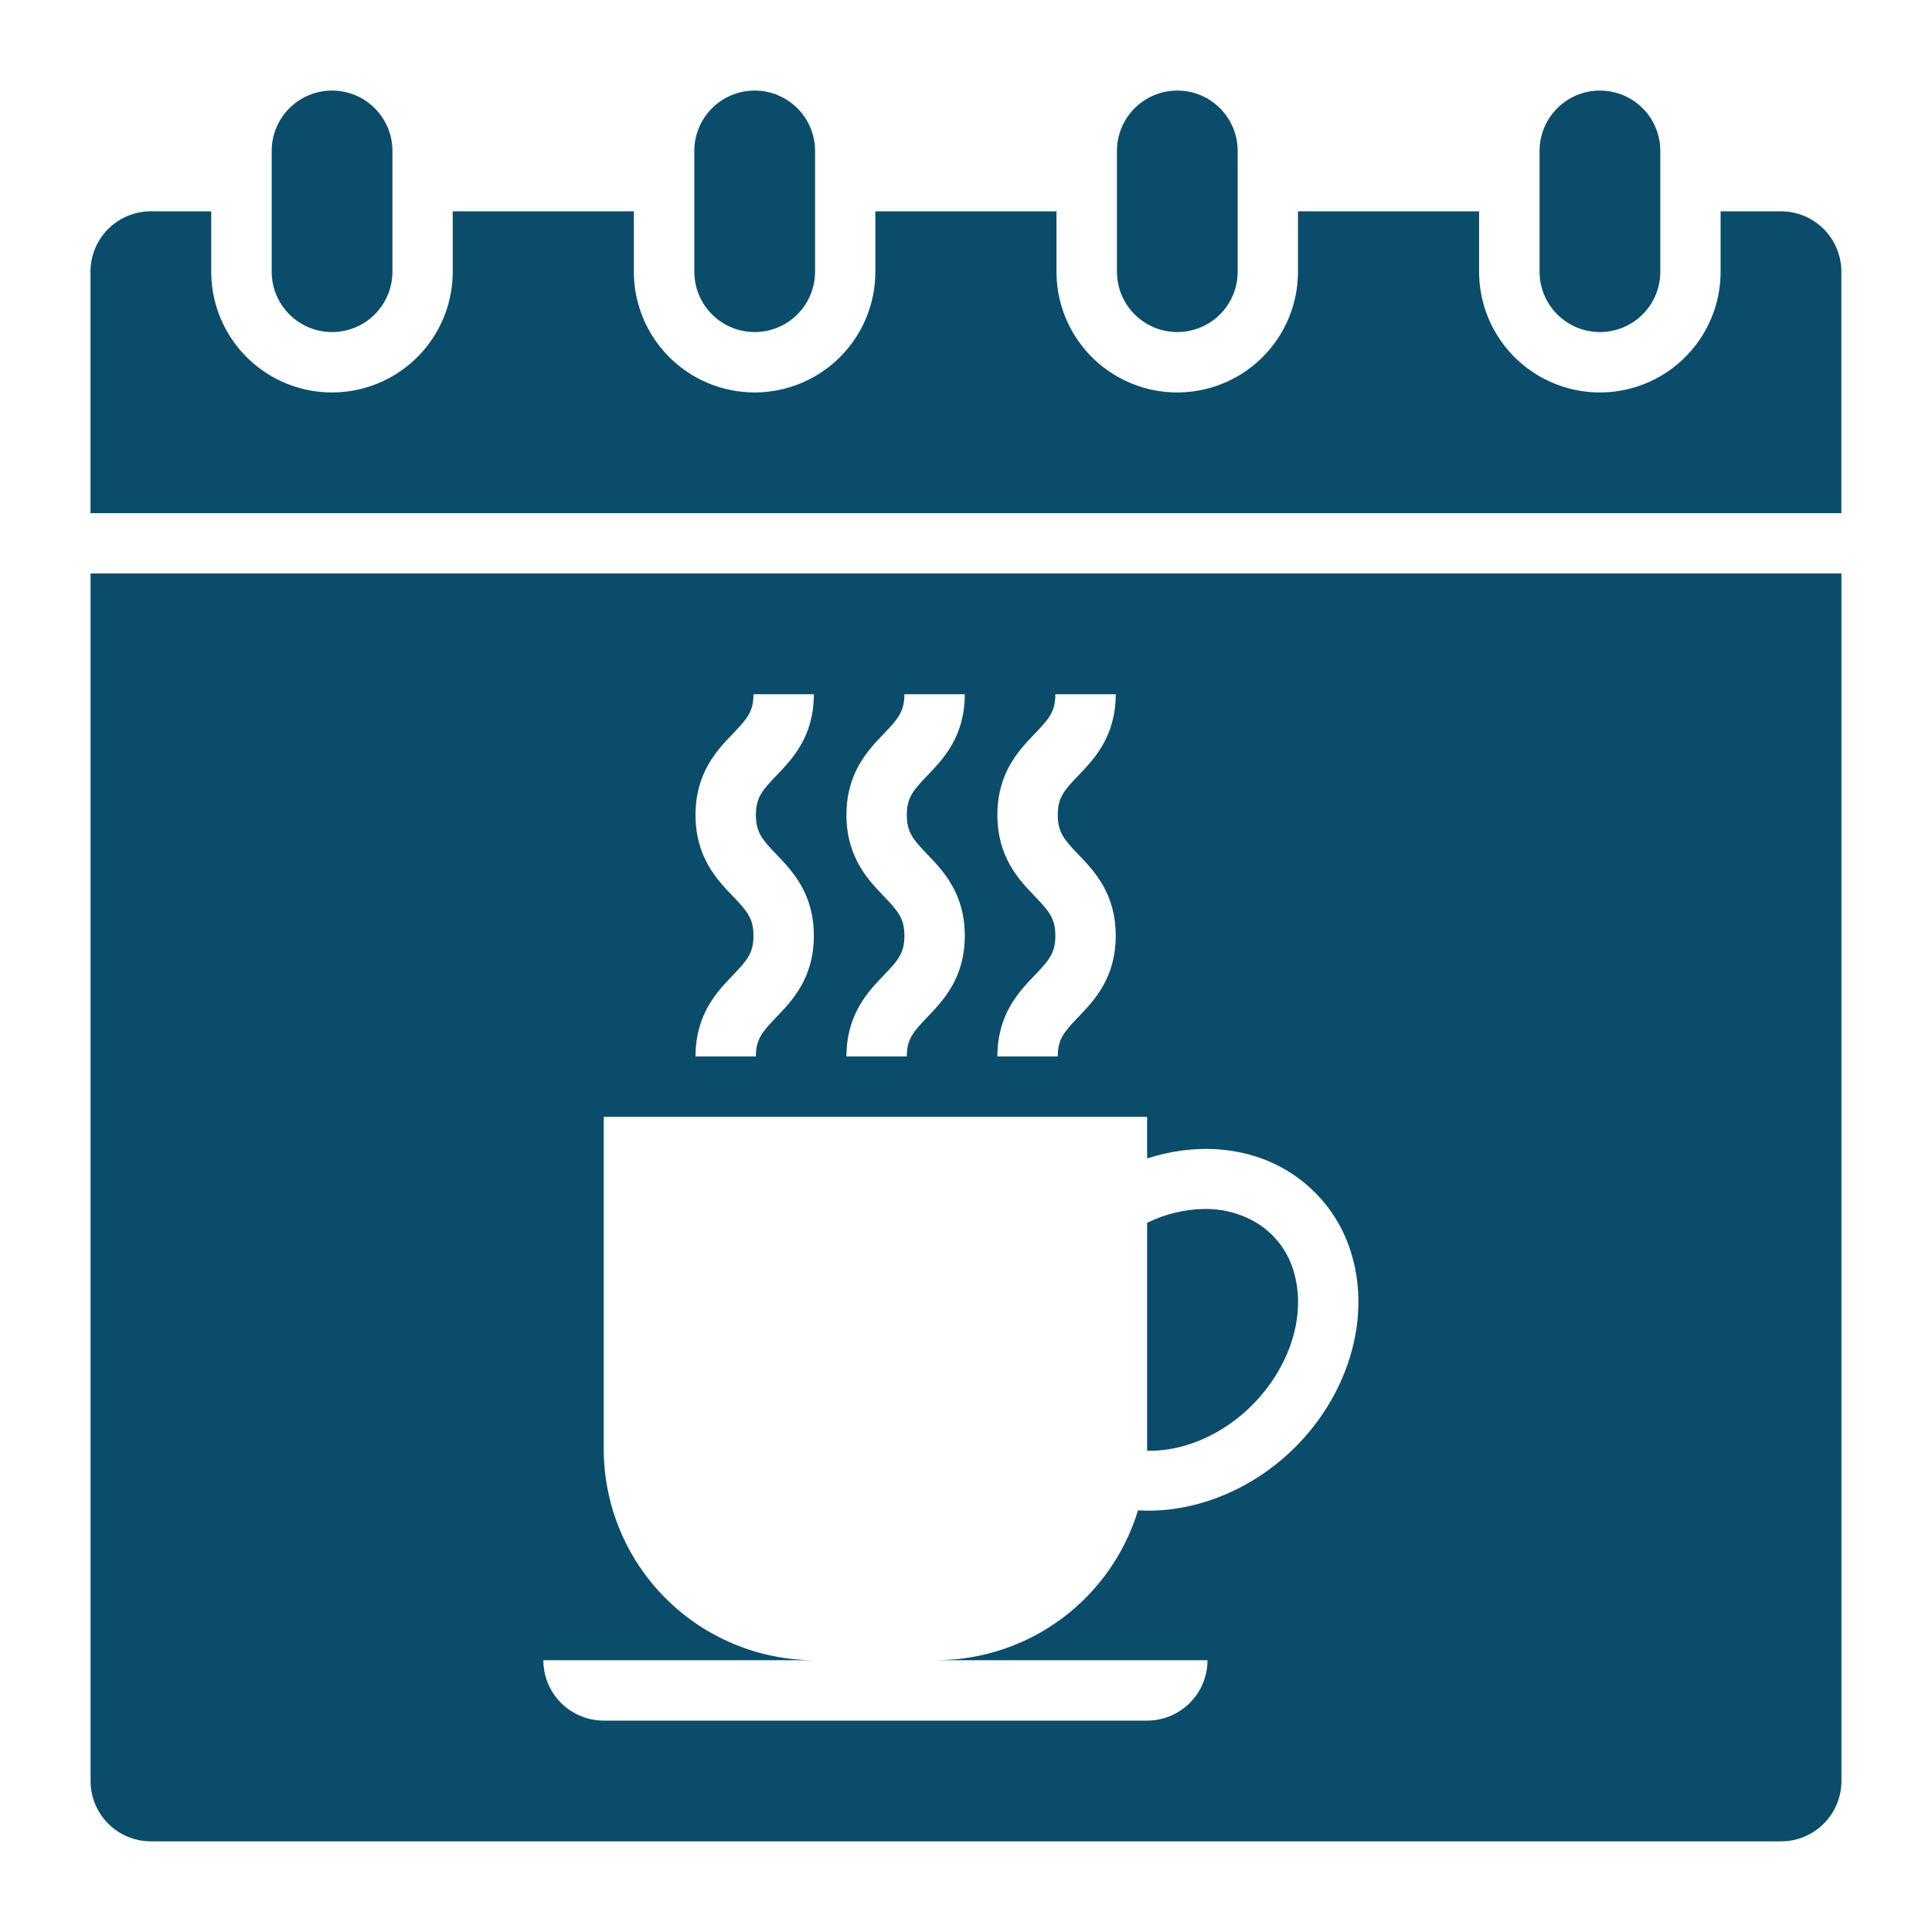
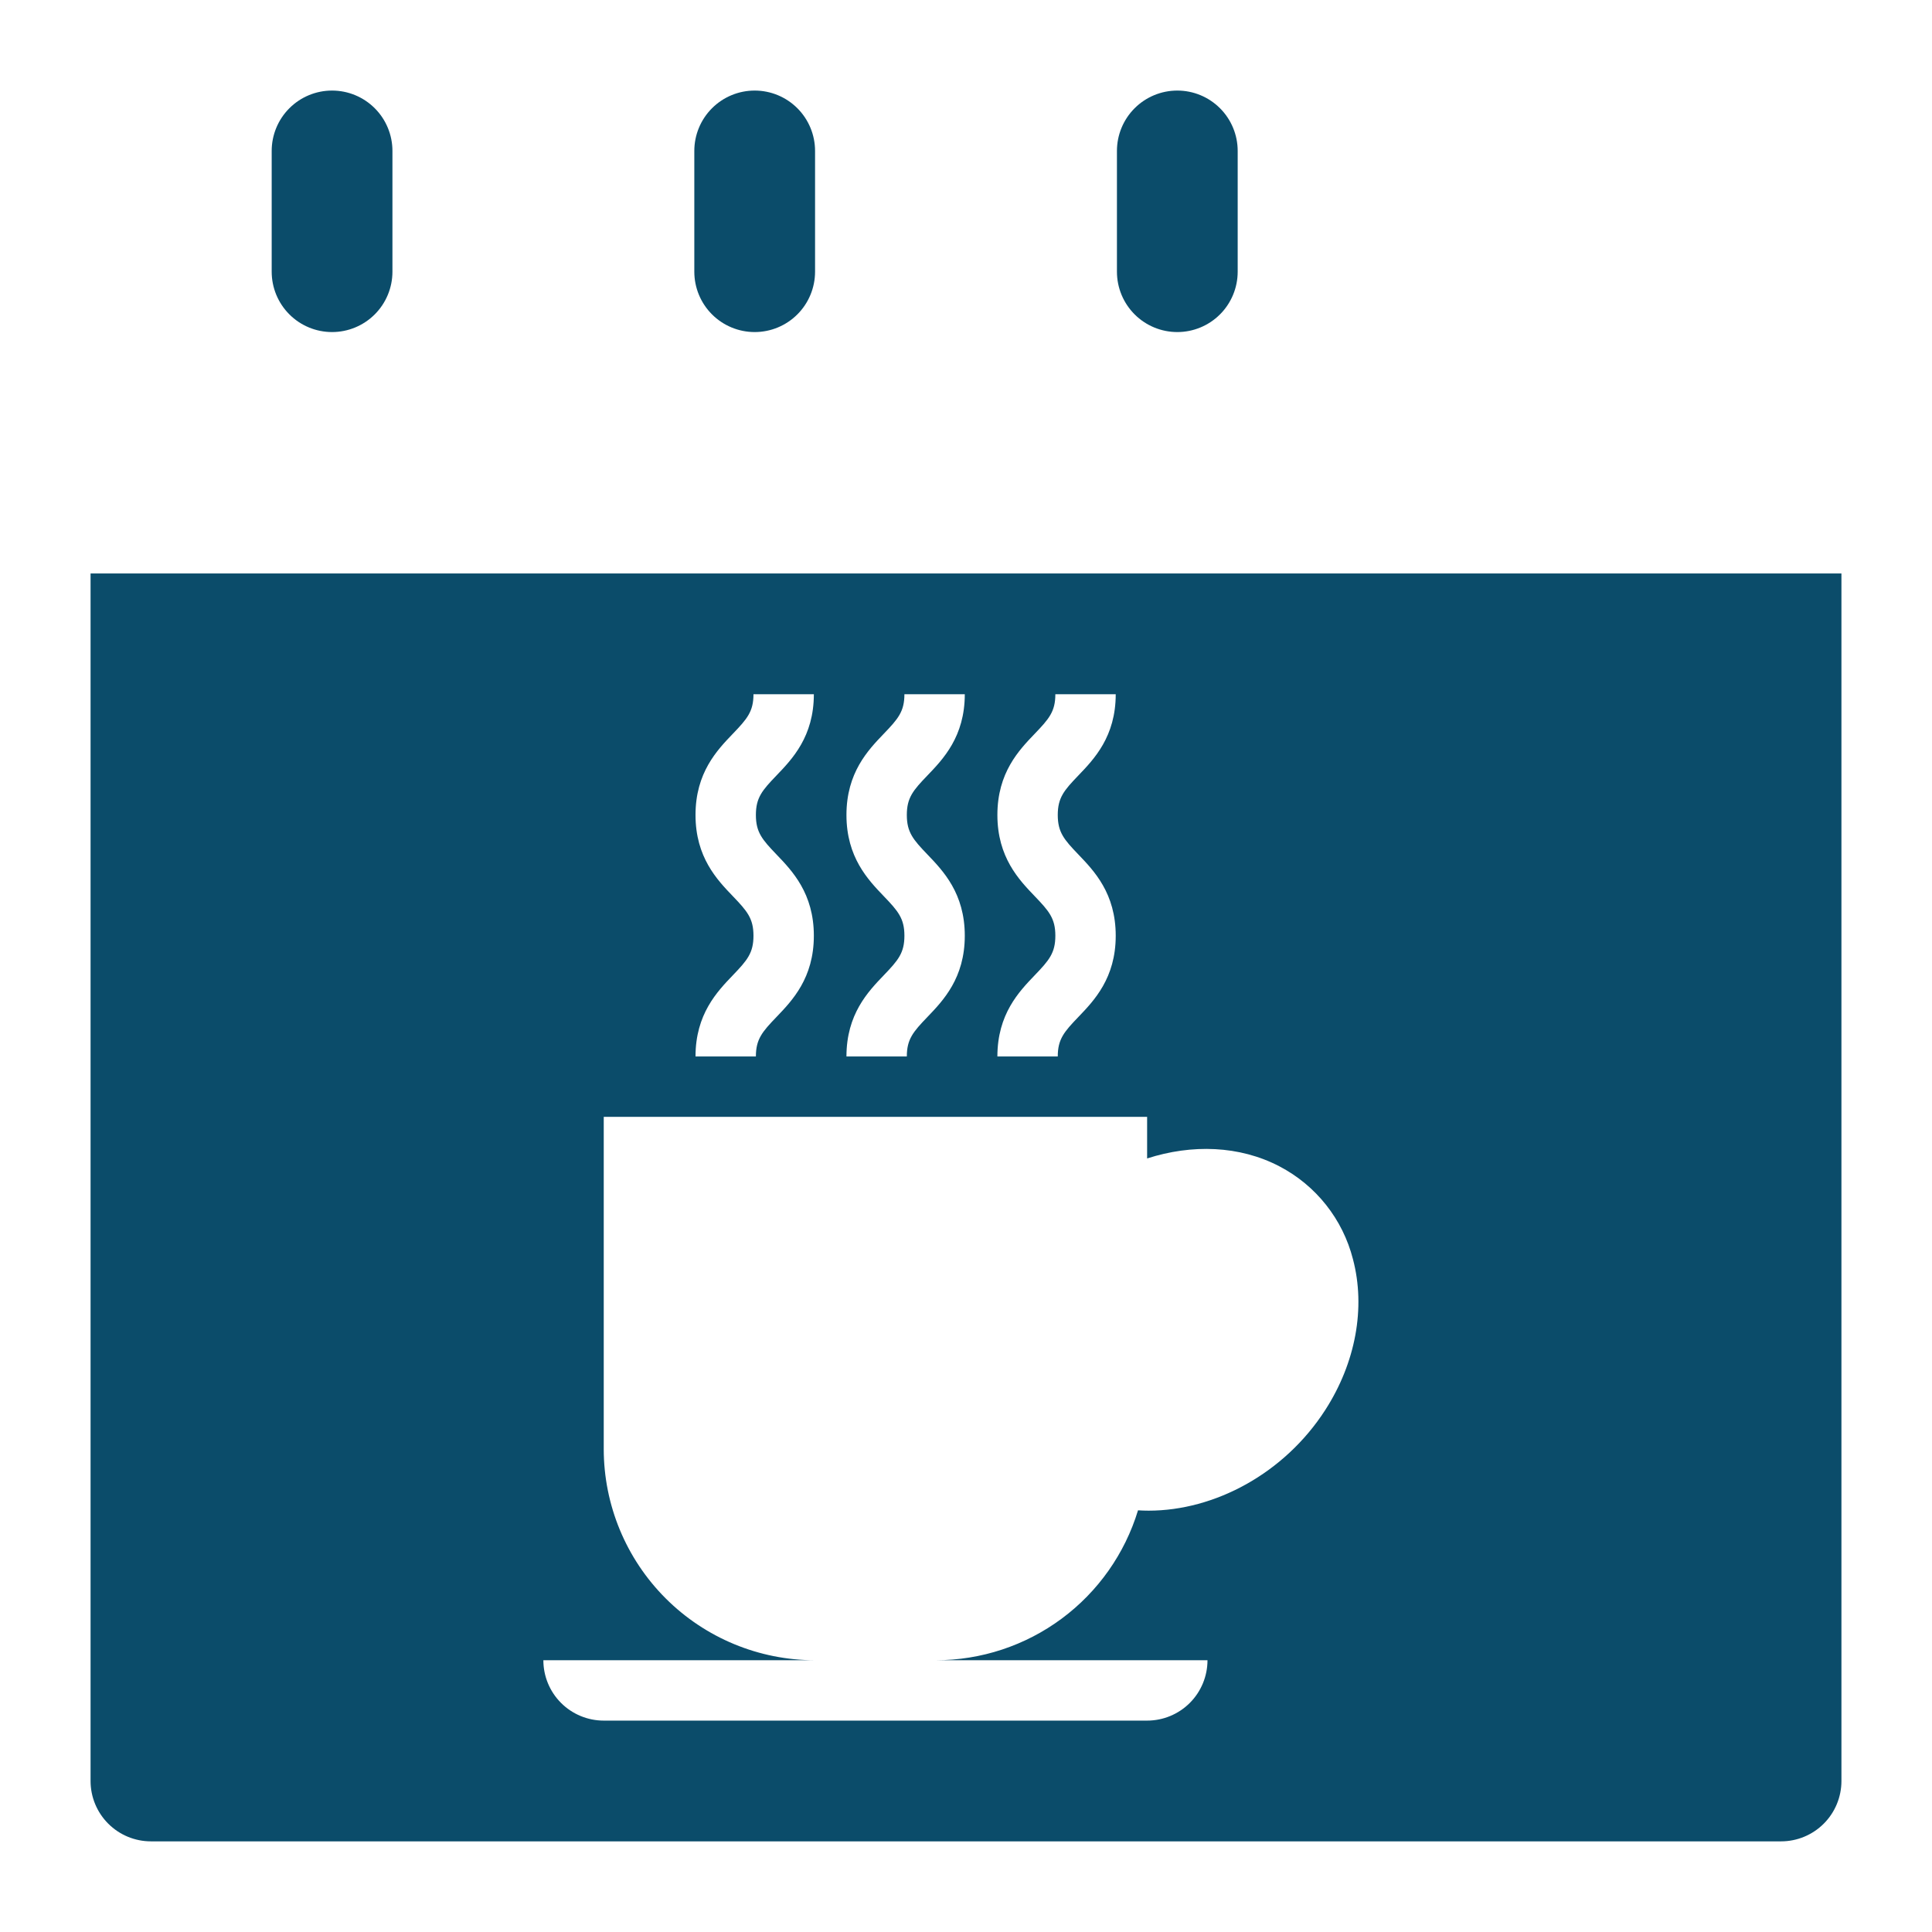
<svg xmlns="http://www.w3.org/2000/svg" viewBox="0 0 1200 1200" version="1.1" height="1200pt" width="1200pt">
-   <path fill="#0b4c6a" d="m1106.2 131.25h-37.5v37.5c0 26.793-14.293 51.555-37.5 64.953-23.207 13.395-51.793 13.395-75 0-23.207-13.398-37.5-38.16-37.5-64.953v-37.5h-112.5v37.5c0 26.793-14.293 51.555-37.5 64.953-23.207 13.395-51.793 13.395-75 0-23.207-13.398-37.5-38.16-37.5-64.953v-37.5h-112.5v37.5c0 26.793-14.293 51.555-37.5 64.953-23.207 13.395-51.793 13.395-75 0-23.207-13.398-37.5-38.16-37.5-64.953v-37.5h-112.5v37.5c0 26.793-14.293 51.555-37.5 64.953-23.207 13.395-51.793 13.395-75 0-23.207-13.398-37.5-38.16-37.5-64.953v-37.5h-37.5c-9.945 0-19.484 3.949-26.516 10.984-7.035 7.031-10.984 16.57-10.984 26.516v150h1087.5v-150c0-9.945-3.949-19.484-10.984-26.516-7.031-7.035-16.57-10.984-26.516-10.984z" />
  <path fill="#0b4c6a" d="m206.25 206.25c9.945 0 19.484-3.949 26.516-10.984 7.035-7.031 10.984-16.57 10.984-26.516v-75c0-9.945-3.949-19.484-10.984-26.516-7.031-7.035-16.57-10.984-26.516-10.984s-19.484 3.949-26.516 10.984c-7.035 7.031-10.984 16.57-10.984 26.516v75c0 9.945 3.949 19.484 10.984 26.516 7.031 7.035 16.57 10.984 26.516 10.984z" />
  <path fill="#0b4c6a" d="m731.25 206.25c9.945 0 19.484-3.949 26.516-10.984 7.035-7.031 10.984-16.57 10.984-26.516v-75c0-9.945-3.949-19.484-10.984-26.516-7.031-7.035-16.57-10.984-26.516-10.984s-19.484 3.949-26.516 10.984c-7.035 7.031-10.984 16.57-10.984 26.516v75c0 9.945 3.949 19.484 10.984 26.516 7.031 7.035 16.57 10.984 26.516 10.984z" />
  <path fill="#0b4c6a" d="m468.75 206.25c9.945 0 19.484-3.949 26.516-10.984 7.035-7.031 10.984-16.57 10.984-26.516v-75c0-9.945-3.949-19.484-10.984-26.516-7.031-7.035-16.57-10.984-26.516-10.984s-19.484 3.949-26.516 10.984c-7.035 7.031-10.984 16.57-10.984 26.516v75c0 9.945 3.949 19.484 10.984 26.516 7.031 7.035 16.57 10.984 26.516 10.984z" />
-   <path fill="#0b4c6a" d="m993.75 206.25c9.945 0 19.484-3.949 26.516-10.984 7.035-7.031 10.984-16.57 10.984-26.516v-75c0-9.945-3.949-19.484-10.984-26.516-7.031-7.035-16.57-10.984-26.516-10.984s-19.484 3.949-26.516 10.984c-7.035 7.031-10.984 16.57-10.984 26.516v75c0 9.945 3.949 19.484 10.984 26.516 7.031 7.035 16.57 10.984 26.516 10.984z" />
-   <path fill="#0b4c6a" d="m791.59 855.57c13.242-20.535 17.812-43.785 12.52-63.781-3.598-14.688-13.363-27.102-26.789-34.055-8.961-4.59-18.898-6.938-28.965-6.836-12.445 0.164-24.695 3.109-35.855 8.621v140.48c0 0.367-0.023 0.73-0.027 1.094 28.77 0.684 60.312-16.371 79.117-45.527z" />
  <path fill="#0b4c6a" d="m56.25 1106.2c0 9.945 3.949 19.484 10.984 26.516 7.031 7.035 16.57 10.984 26.516 10.984h1012.5c9.945 0 19.484-3.949 26.516-10.984 7.035-7.031 10.984-16.57 10.984-26.516v-750h-1087.5zm586.47-549.52c-9.801-10.211-23.223-24.191-23.223-50.488 0-26.293 13.422-40.273 23.223-50.48 8.859-9.227 12.777-13.762 12.777-24.512h37.5c0 26.293-13.422 40.273-23.223 50.48-8.859 9.227-12.777 13.762-12.777 24.512s3.918 15.289 12.777 24.52c9.801 10.207 23.223 24.191 23.223 50.488 0 26.293-13.422 40.273-23.223 50.484-8.859 9.23-12.777 13.762-12.777 24.52h-37.5c0-26.293 13.422-40.277 23.223-50.488 8.859-9.23 12.777-13.762 12.777-24.516s-3.918-15.289-12.777-24.52zm-93.75 0c-9.801-10.211-23.223-24.191-23.223-50.488 0-26.293 13.422-40.273 23.223-50.48 8.859-9.227 12.777-13.762 12.777-24.512h37.5c0 26.293-13.422 40.273-23.223 50.48-8.859 9.227-12.777 13.762-12.777 24.512s3.918 15.289 12.777 24.52c9.801 10.207 23.223 24.191 23.223 50.488 0 26.293-13.422 40.273-23.223 50.484-8.859 9.23-12.777 13.762-12.777 24.52h-37.5c0-26.293 13.422-40.277 23.223-50.488 8.859-9.23 12.777-13.762 12.777-24.516s-3.918-15.289-12.777-24.52zm-93.75 0c-9.801-10.211-23.223-24.191-23.223-50.488 0-26.293 13.422-40.273 23.223-50.48 8.859-9.227 12.777-13.762 12.777-24.512h37.5c0 26.293-13.422 40.273-23.223 50.48-8.859 9.227-12.777 13.762-12.777 24.512s3.918 15.289 12.777 24.52c9.801 10.207 23.223 24.191 23.223 50.488 0 26.293-13.422 40.273-23.223 50.484-8.859 9.23-12.777 13.762-12.777 24.52h-37.5c0-26.293 13.422-40.277 23.223-50.488 8.859-9.23 12.777-13.762 12.777-24.516s-3.918-15.289-12.777-24.52zm-80.223 343.27v-206.25h337.5v25.836c27.801-8.969 57.34-8.066 82.176 4.902 22.746 11.859 39.359 32.852 45.684 57.711 7.969 30.164 1.684 64.316-17.258 93.688-25.422 39.418-68.672 62.465-109.67 62.465-2.203 0-4.398-0.082-6.586-0.215h0.004c-8.188 26.938-24.812 50.527-47.43 67.293-22.613 16.766-50.02 25.816-78.172 25.82h168.75c0 9.945-3.949 19.484-10.984 26.516-7.031 7.035-16.57 10.984-26.516 10.984h-337.5c-9.945 0-19.484-3.949-26.516-10.984-7.035-7.031-10.984-16.57-10.984-26.516h168.75c-34.809 0-68.195-13.828-92.809-38.441-24.613-24.613-38.441-58-38.441-92.809z" />
</svg>